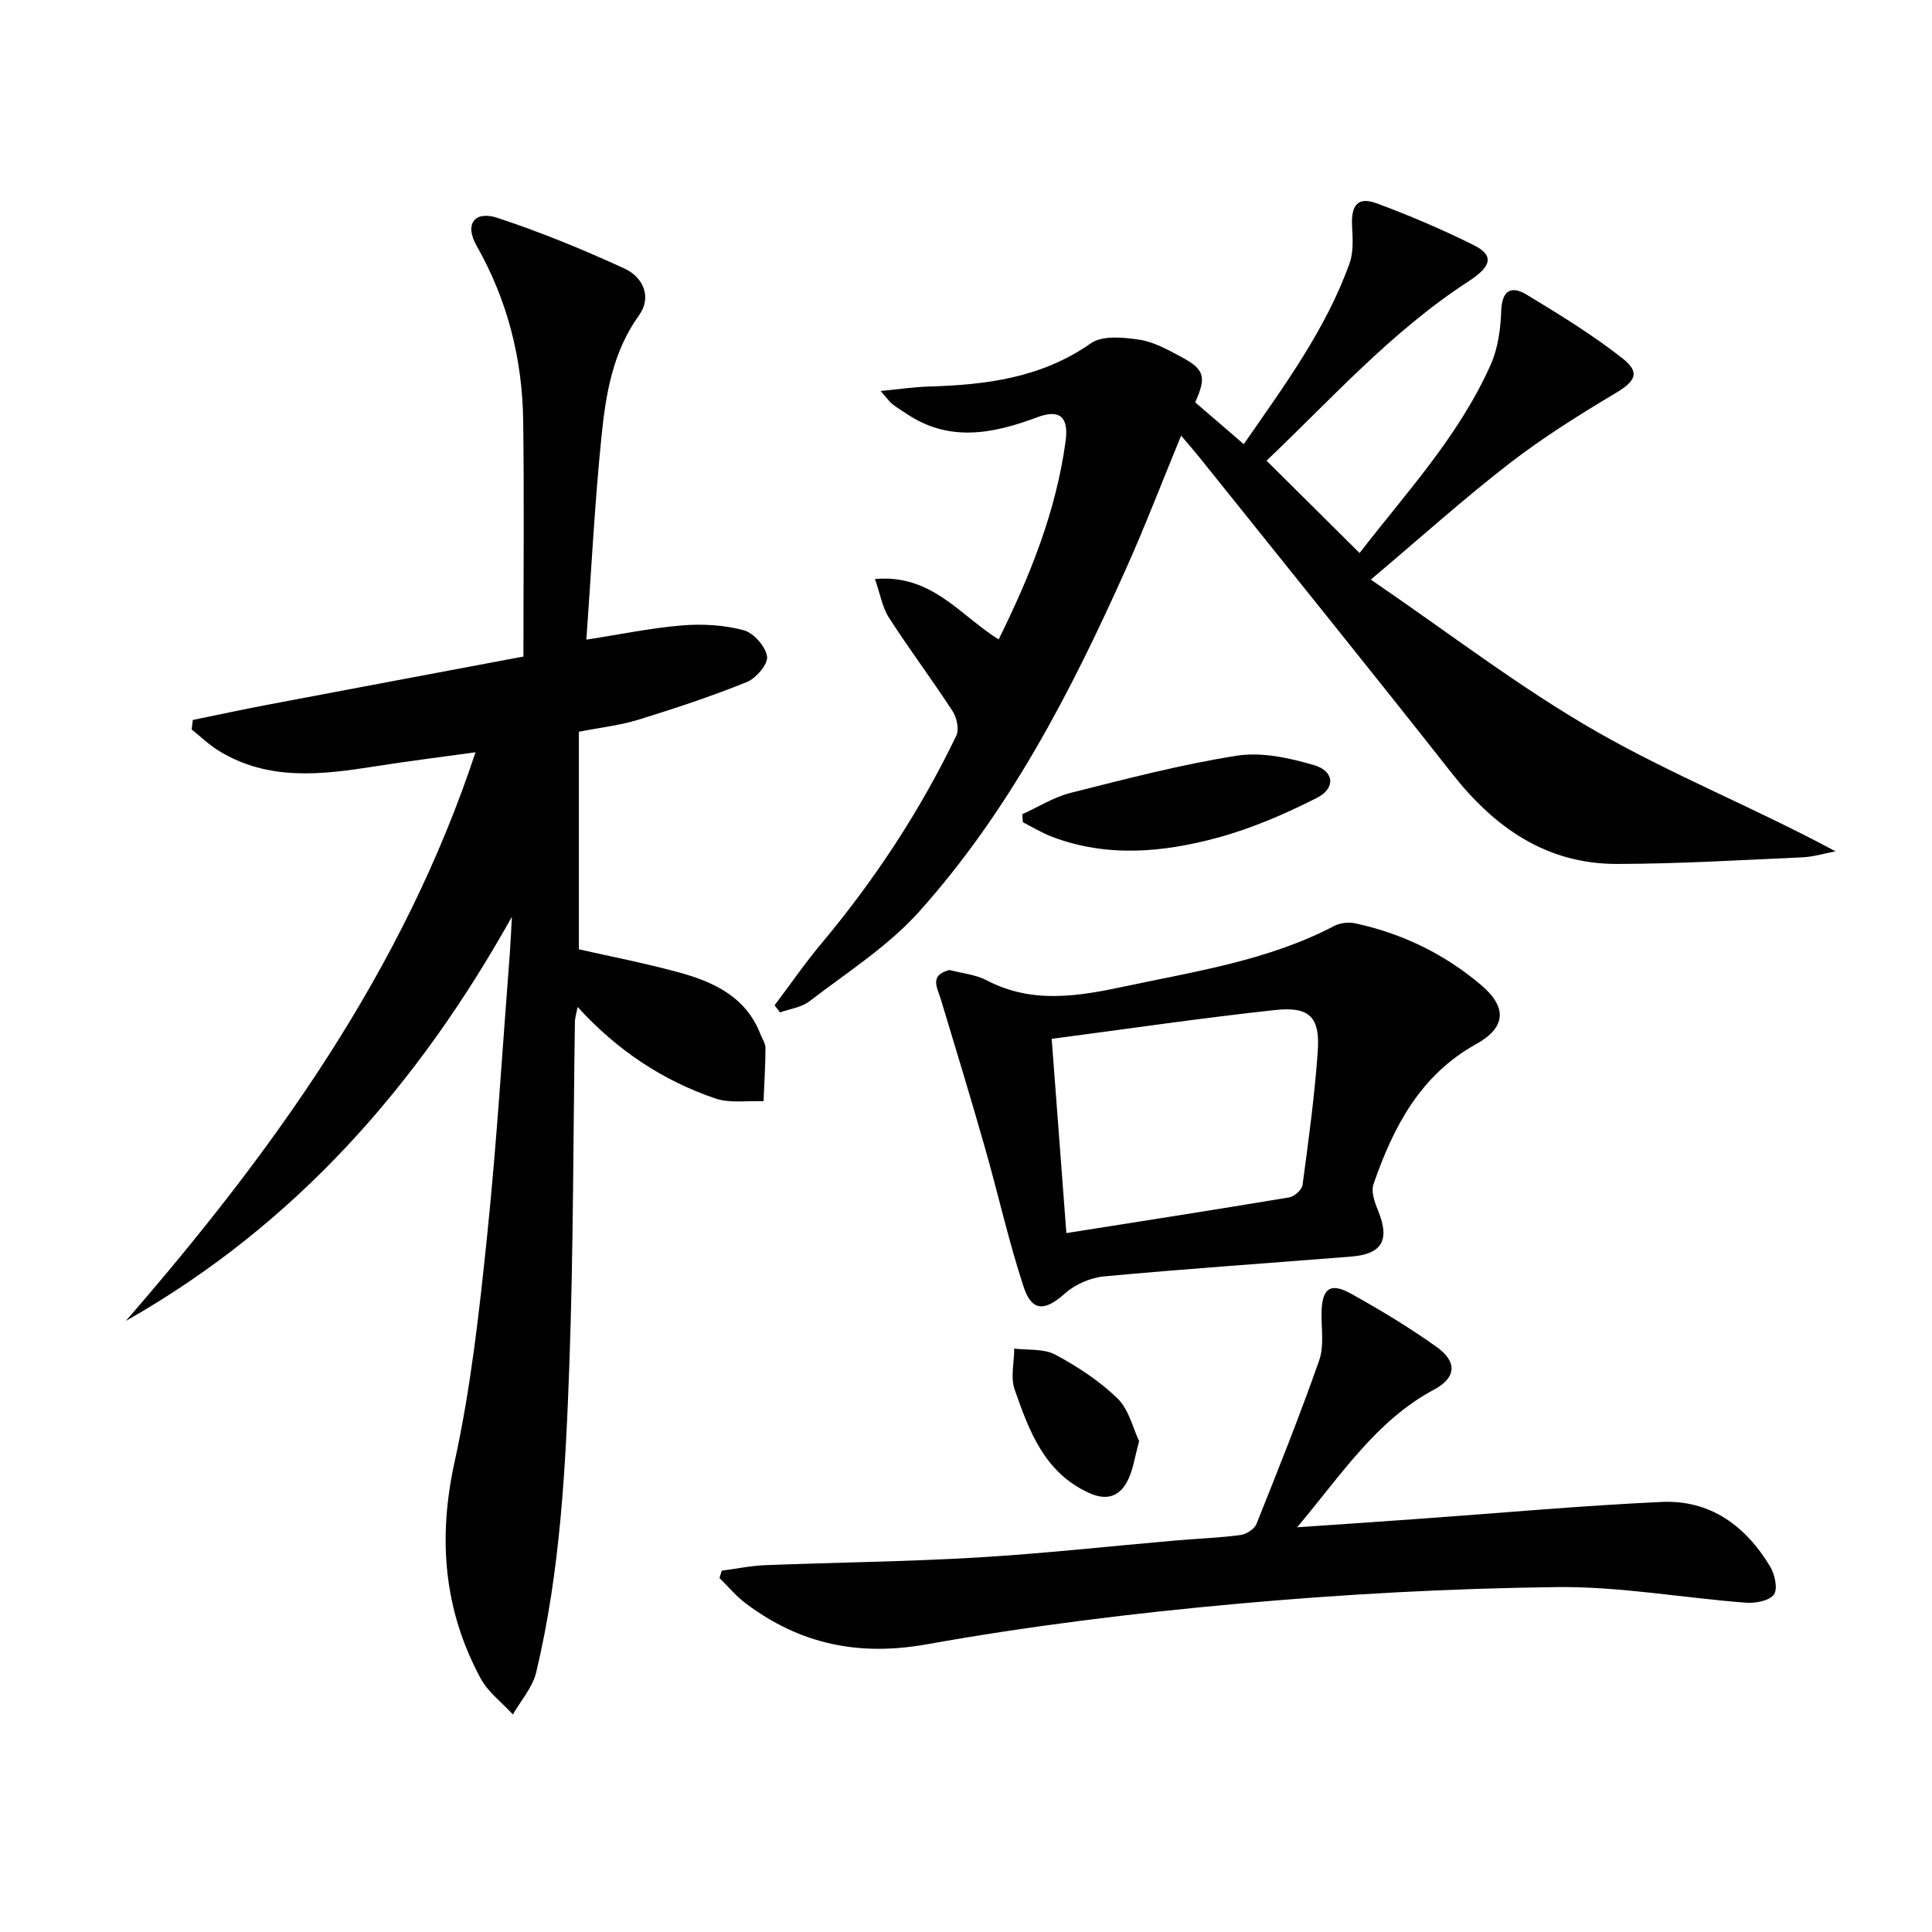
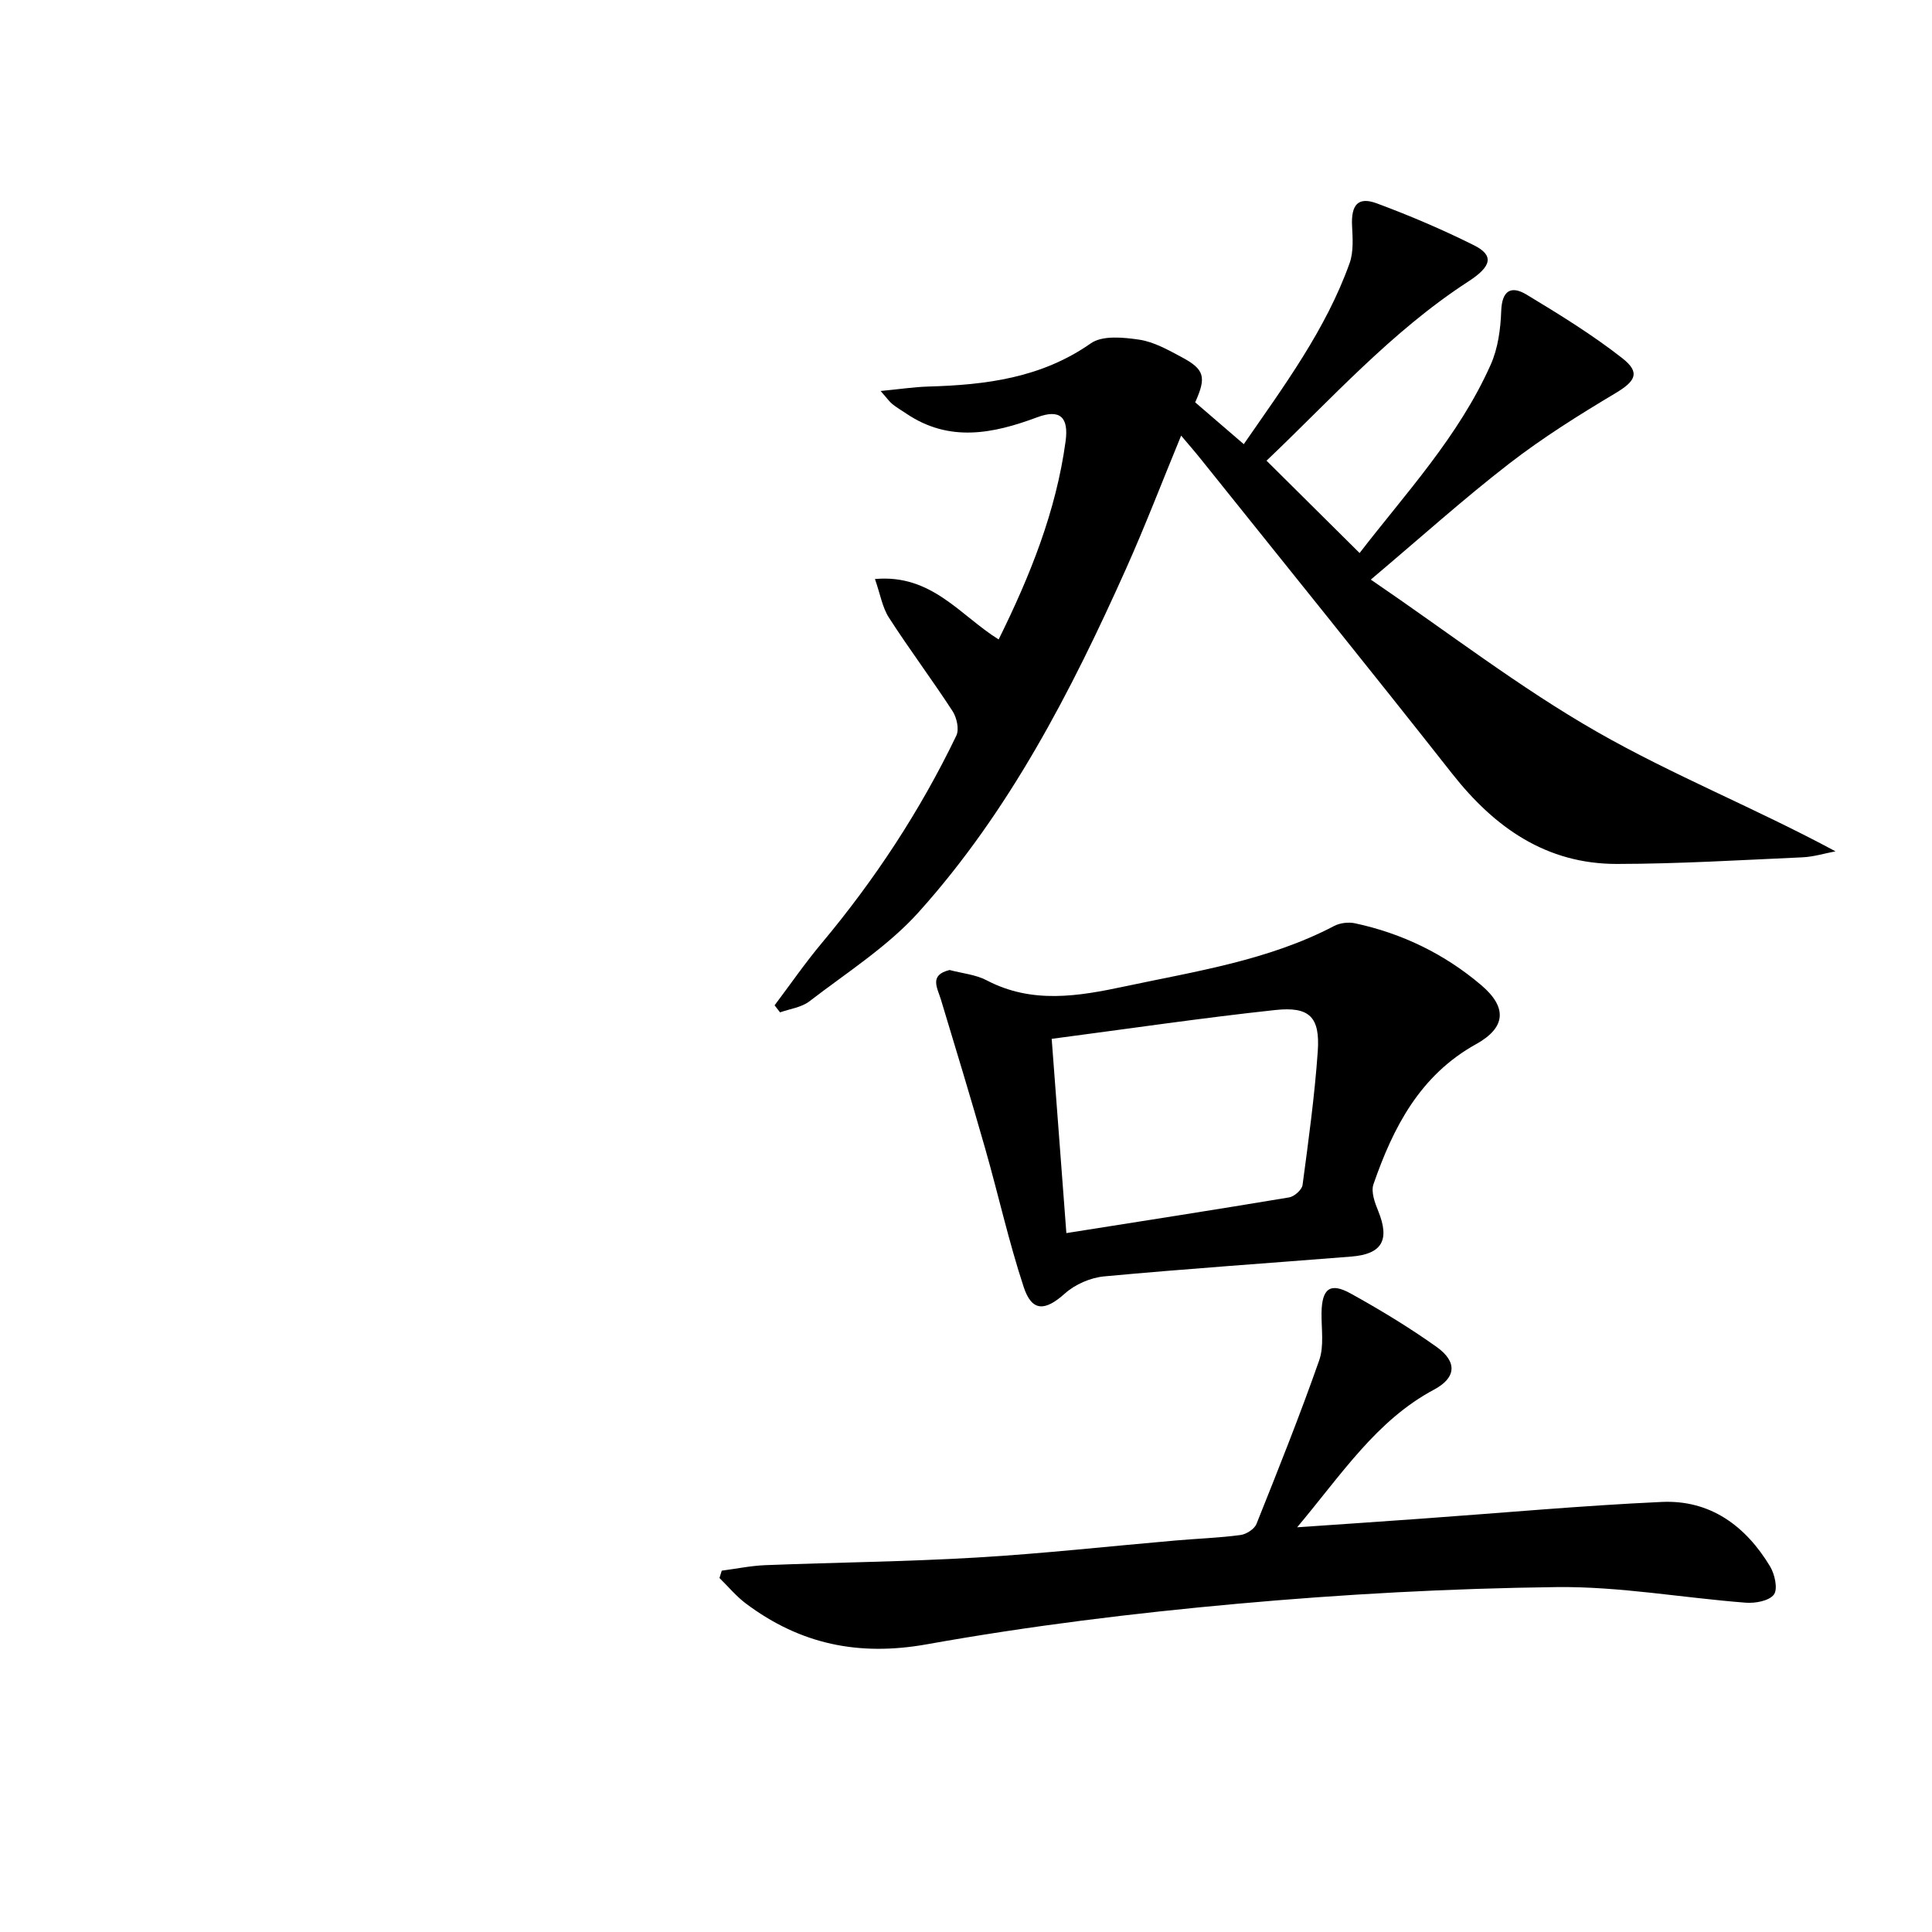
<svg xmlns="http://www.w3.org/2000/svg" enable-background="new 0 0 400 400" viewBox="0 0 400 400">
-   <path d="m105.98 189.81c-19.45 34.83-44.81 63.75-79.92 83.67 30.47-35.12 57.38-72.35 72.39-117.73-7.1.99-13.95 1.83-20.76 2.91-11.13 1.76-22.2 3.09-32.46-3.26-1.99-1.23-3.71-2.9-5.55-4.37.08-.66.16-1.32.24-1.97 5.07-1.04 10.14-2.13 15.22-3.1 17.42-3.31 34.85-6.57 53.23-10.03 0-16.65.17-32.75-.05-48.84-.18-12.82-3.24-24.93-9.65-36.22-2.55-4.48-.41-7.33 4.36-5.75 8.95 2.95 17.71 6.55 26.28 10.49 3.81 1.75 5.72 5.88 3 9.66-5.43 7.54-6.87 16.21-7.76 24.92-1.42 13.87-2.11 27.81-3.15 42.24 7.25-1.12 13.54-2.44 19.89-2.95 4.2-.34 8.64-.08 12.68 1 2.06.55 4.52 3.35 4.84 5.43.24 1.57-2.26 4.52-4.17 5.29-7.35 2.97-14.9 5.47-22.48 7.81-3.75 1.16-7.73 1.59-12.31 2.49v45.04c6.33 1.44 13.44 2.82 20.4 4.7 7.39 1.99 14.19 5.06 17.23 12.97.36.93 1.02 1.86 1.01 2.79-.02 3.67-.26 7.33-.41 11-3.34-.15-6.93.46-9.97-.57-10.88-3.71-20.29-9.92-28.52-18.95-.26 1.37-.54 2.2-.56 3.03-.36 23.47-.3 46.96-1.13 70.42-.77 21.58-1.84 43.2-6.89 64.32-.74 3.11-3.17 5.82-4.82 8.72-2.26-2.48-5.14-4.62-6.69-7.49-7.63-14.17-8.87-28.92-5.38-44.82 3.37-15.34 5.11-31.1 6.73-46.76 2.02-19.5 3.19-39.08 4.71-58.63.18-2.48.28-4.97.42-7.46z" />
  <path d="m160.37 208.14c3.23-4.29 6.29-8.73 9.73-12.84 11.05-13.21 20.44-27.49 27.9-43 .62-1.29.09-3.72-.77-5.05-4.26-6.55-8.96-12.81-13.19-19.38-1.35-2.09-1.77-4.78-2.89-7.99 11.76-1.06 17.64 7.56 25.61 12.51 6.52-13.19 11.89-26.54 13.86-41.03.68-5.02-1.18-6.72-5.87-4.97-9.22 3.44-18.23 5.23-27.11-.76-.96-.65-1.98-1.24-2.88-1.96-.61-.49-1.07-1.18-2.44-2.72 3.9-.37 6.88-.83 9.88-.92 11.92-.34 23.4-1.77 33.65-8.95 2.39-1.68 6.75-1.24 10.05-.75 3.02.46 5.94 2.11 8.71 3.59 4.79 2.55 5.2 4.14 2.84 9.38 3.19 2.75 6.44 5.55 10.06 8.66 8.39-12.13 16.99-23.73 21.91-37.47.84-2.35.64-5.18.51-7.76-.21-4.31 1.23-6.07 5.11-4.63 6.84 2.54 13.58 5.41 20.11 8.67 4.22 2.1 3.7 4.37-1.13 7.5-15.92 10.32-28.45 24.43-41.8 37.11 6.51 6.45 12.73 12.62 19.27 19.12 9.42-12.24 20.5-24.08 27.14-38.99 1.51-3.38 2.05-7.38 2.18-11.12.15-4.27 2.06-5.31 5.24-3.4 6.79 4.1 13.6 8.29 19.83 13.17 3.82 2.99 2.71 4.78-1.44 7.26-7.54 4.5-15.04 9.2-21.97 14.56-9.44 7.3-18.34 15.31-28.66 24.02 16.1 10.97 30.78 22.33 46.73 31.46 15.82 9.06 32.91 15.87 49.48 24.8-2.29.43-4.56 1.14-6.86 1.24-12.79.57-25.58 1.35-38.38 1.37-14.6.02-25.31-7.49-34.11-18.67-17.2-21.84-34.68-43.46-52.06-65.16-1.23-1.54-2.53-3.02-4.07-4.85-3.92 9.51-7.41 18.63-11.39 27.53-11.4 25.45-24.16 50.21-42.92 71.1-6.44 7.17-14.93 12.54-22.66 18.5-1.64 1.26-4.02 1.55-6.07 2.28-.38-.49-.76-.97-1.13-1.46z" />
  <path d="m149.43 325.19c3-.39 6-1.02 9.01-1.14 14.59-.57 29.2-.72 43.77-1.58 13.76-.81 27.48-2.34 41.22-3.53 4.47-.39 8.96-.54 13.4-1.13 1.21-.16 2.88-1.23 3.31-2.3 4.49-11.22 8.98-22.45 12.98-33.85 1.05-2.98.44-6.56.49-9.87.08-4.99 1.77-6.35 6.04-3.98 6.09 3.37 12.08 7 17.75 11.03 4.38 3.11 4.09 6.42-.49 8.86-11.9 6.36-18.99 17.35-28.35 28.51 9.52-.66 17.65-1.2 25.78-1.79 16.57-1.18 33.12-2.7 49.71-3.46 10.03-.46 17.37 4.96 22.42 13.34.98 1.62 1.65 4.68.8 5.83-.98 1.32-3.87 1.85-5.85 1.69-13.07-1.01-26.13-3.39-39.17-3.23-22.06.27-44.17 1.47-66.15 3.46-21.48 1.94-42.96 4.58-64.18 8.38-14.18 2.54-26.26-.03-37.47-8.42-2.02-1.51-3.67-3.52-5.49-5.3.16-.52.32-1.02.47-1.52z" />
  <path d="m196.6 200.83c2.6.69 5.4.94 7.69 2.14 9.4 4.93 18.99 3.3 28.6 1.25 14.74-3.14 29.73-5.38 43.34-12.51 1.22-.64 2.97-.84 4.32-.55 9.75 2.09 18.54 6.36 26.12 12.8 5.44 4.62 5.11 8.79-1.05 12.21-11.63 6.45-17.17 17.21-21.26 29.02-.54 1.56.28 3.82.99 5.55 2.43 5.98.82 8.91-5.58 9.42-17.05 1.36-34.12 2.52-51.15 4.1-2.83.26-6.03 1.65-8.14 3.54-4.09 3.67-6.83 3.85-8.54-1.35-3.1-9.41-5.25-19.13-7.97-28.66-2.94-10.31-6.05-20.57-9.16-30.83-.77-2.51-2.47-5.09 1.79-6.13zm21.14 14.25c1.04 13.76 2.02 26.72 3.04 40.22 16.05-2.54 31.1-4.88 46.12-7.39 1.08-.18 2.65-1.58 2.78-2.57 1.23-9.2 2.5-18.42 3.15-27.68.49-7.06-1.68-9.31-8.77-8.55-15.16 1.63-30.25 3.86-46.32 5.97z" />
-   <path d="m211.64 168.58c3.34-1.51 6.54-3.55 10.04-4.43 11.4-2.87 22.81-5.87 34.4-7.69 5.12-.81 10.86.46 15.97 1.95 4.21 1.23 4.53 4.79.59 6.79-6.59 3.33-13.5 6.33-20.61 8.25-11.31 3.06-22.89 4.11-34.26-.22-2.07-.79-4-1.98-5.99-2.99-.05-.56-.1-1.11-.14-1.66z" />
-   <path d="m235.84 298.36c-.9 3.34-1.22 5.68-2.16 7.74-1.6 3.54-4.26 4.76-8.1 3.04-9.33-4.17-12.5-12.85-15.51-21.46-.88-2.52-.1-5.63-.08-8.47 2.86.36 6.12-.02 8.49 1.25 4.62 2.48 9.17 5.45 12.9 9.08 2.36 2.32 3.2 6.2 4.46 8.82z" />
+   <path d="m211.64 168.58z" />
</svg>